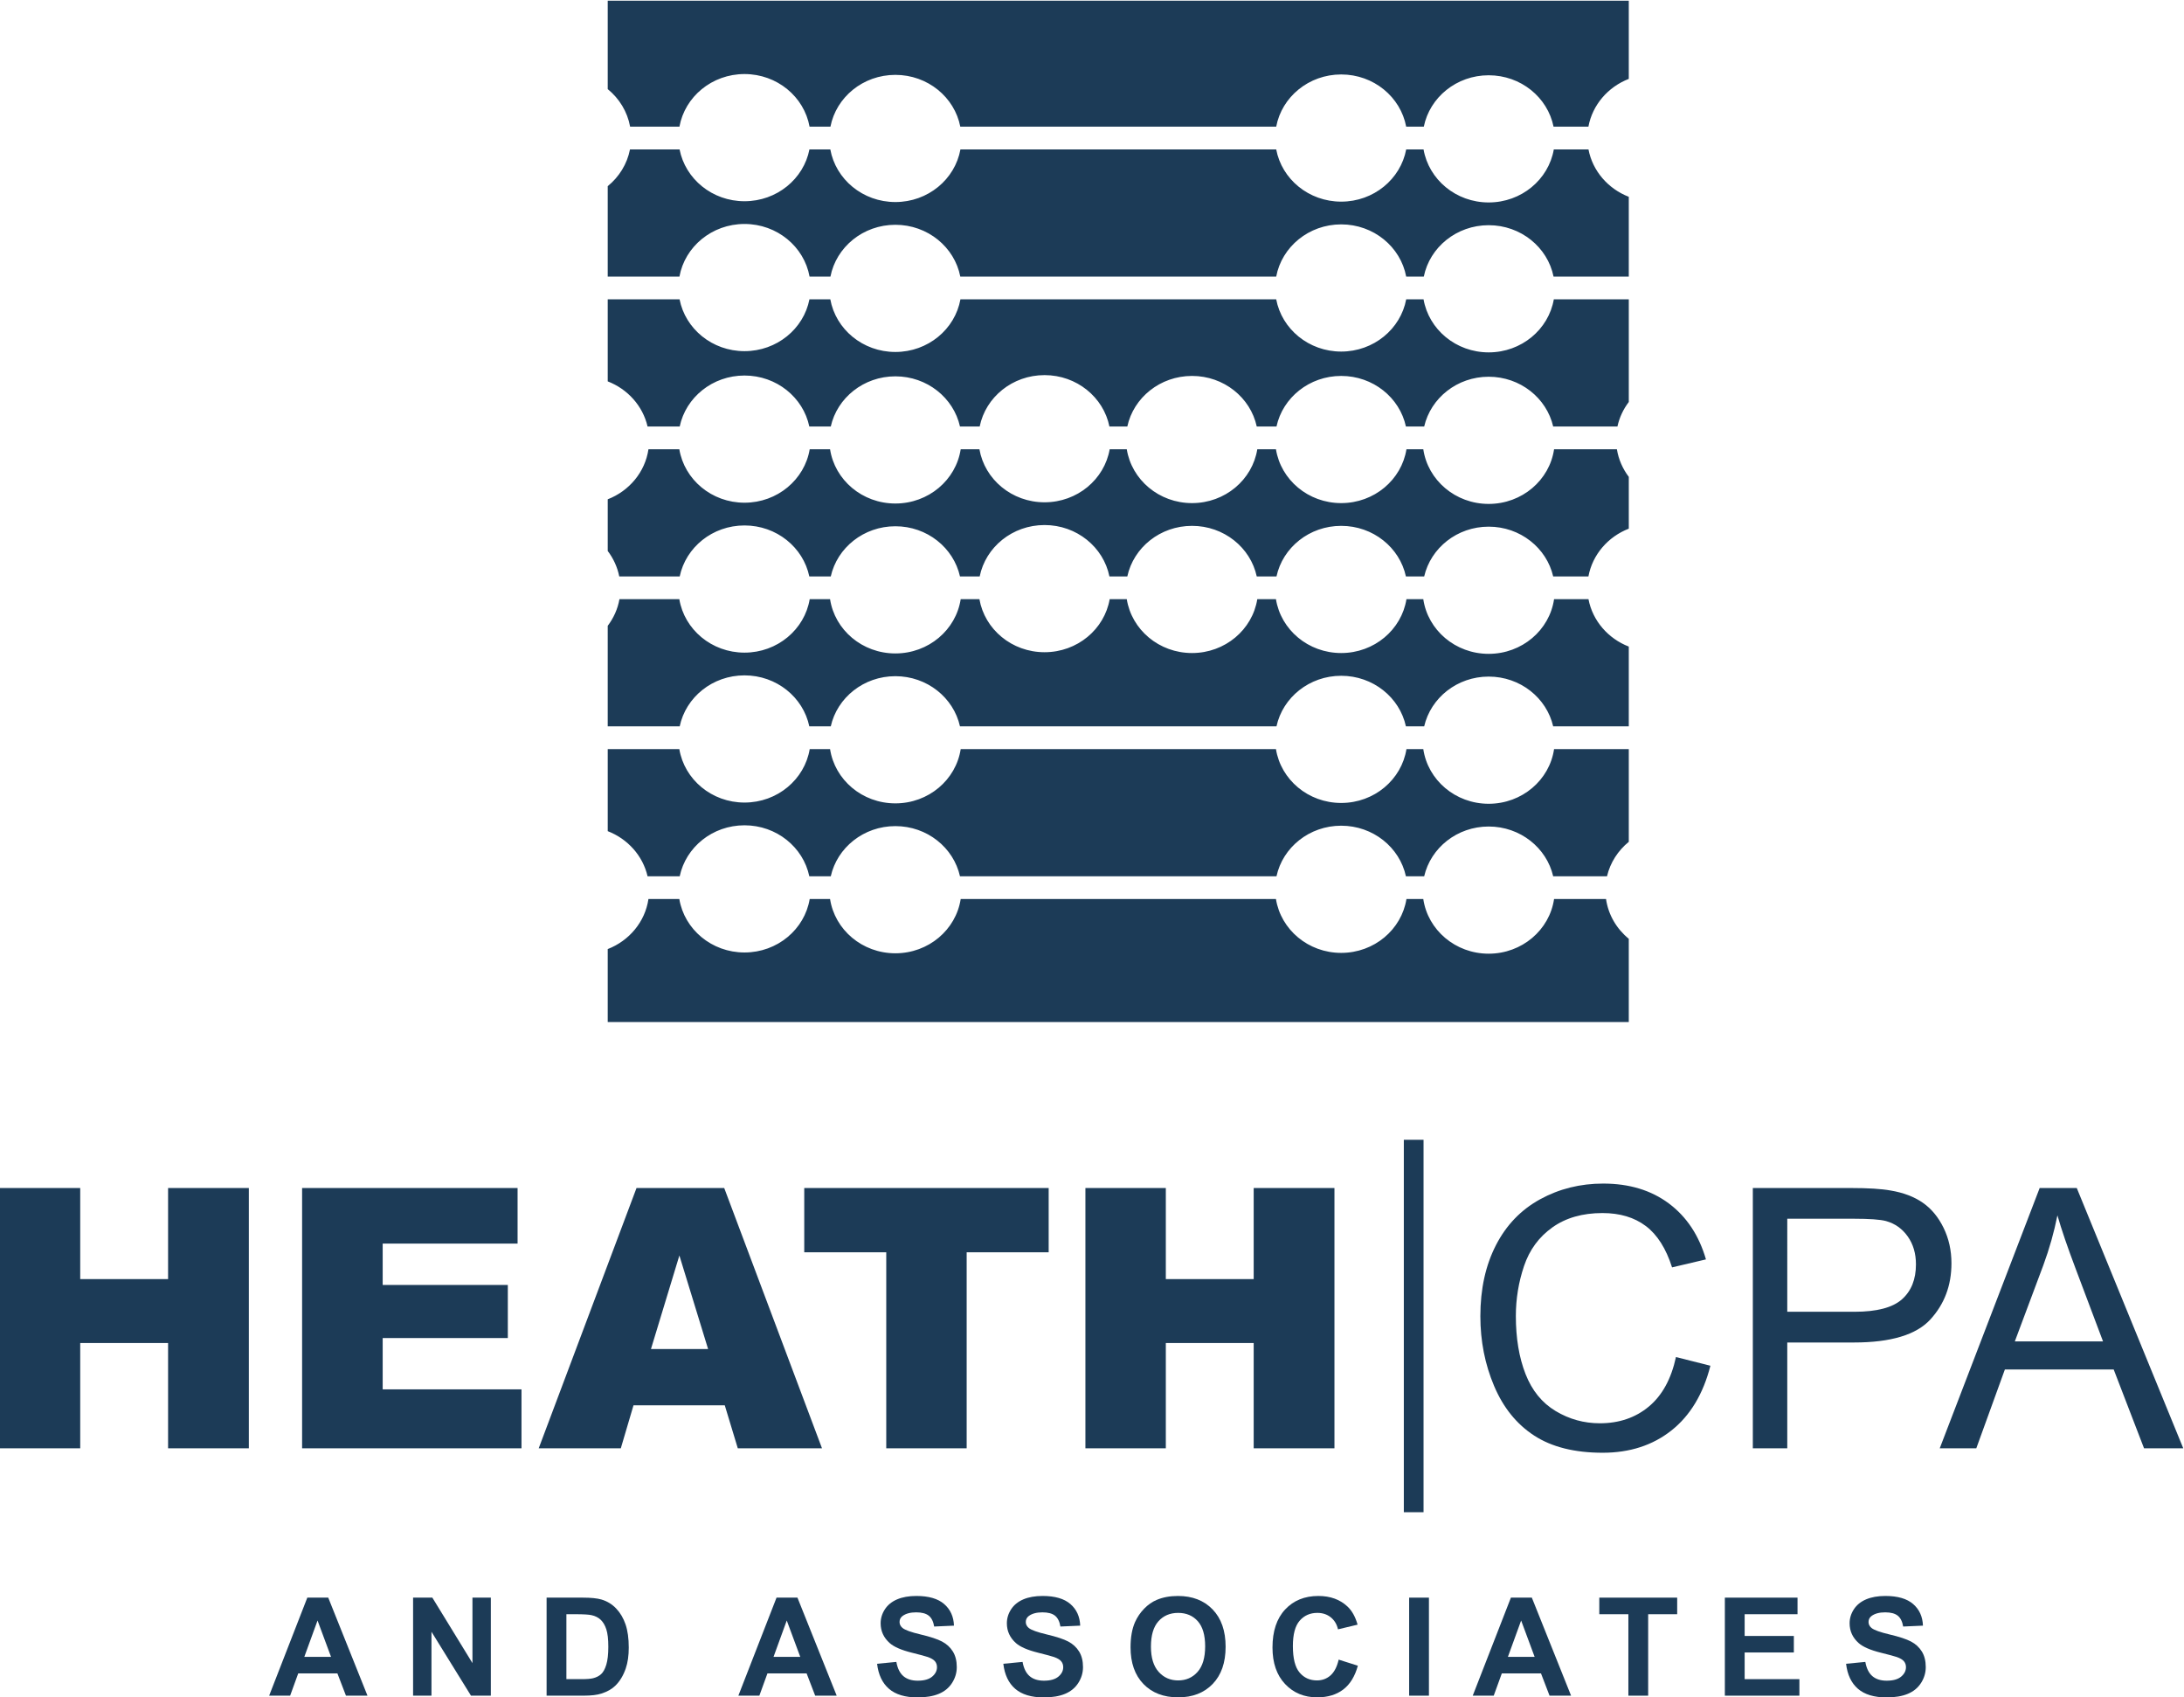
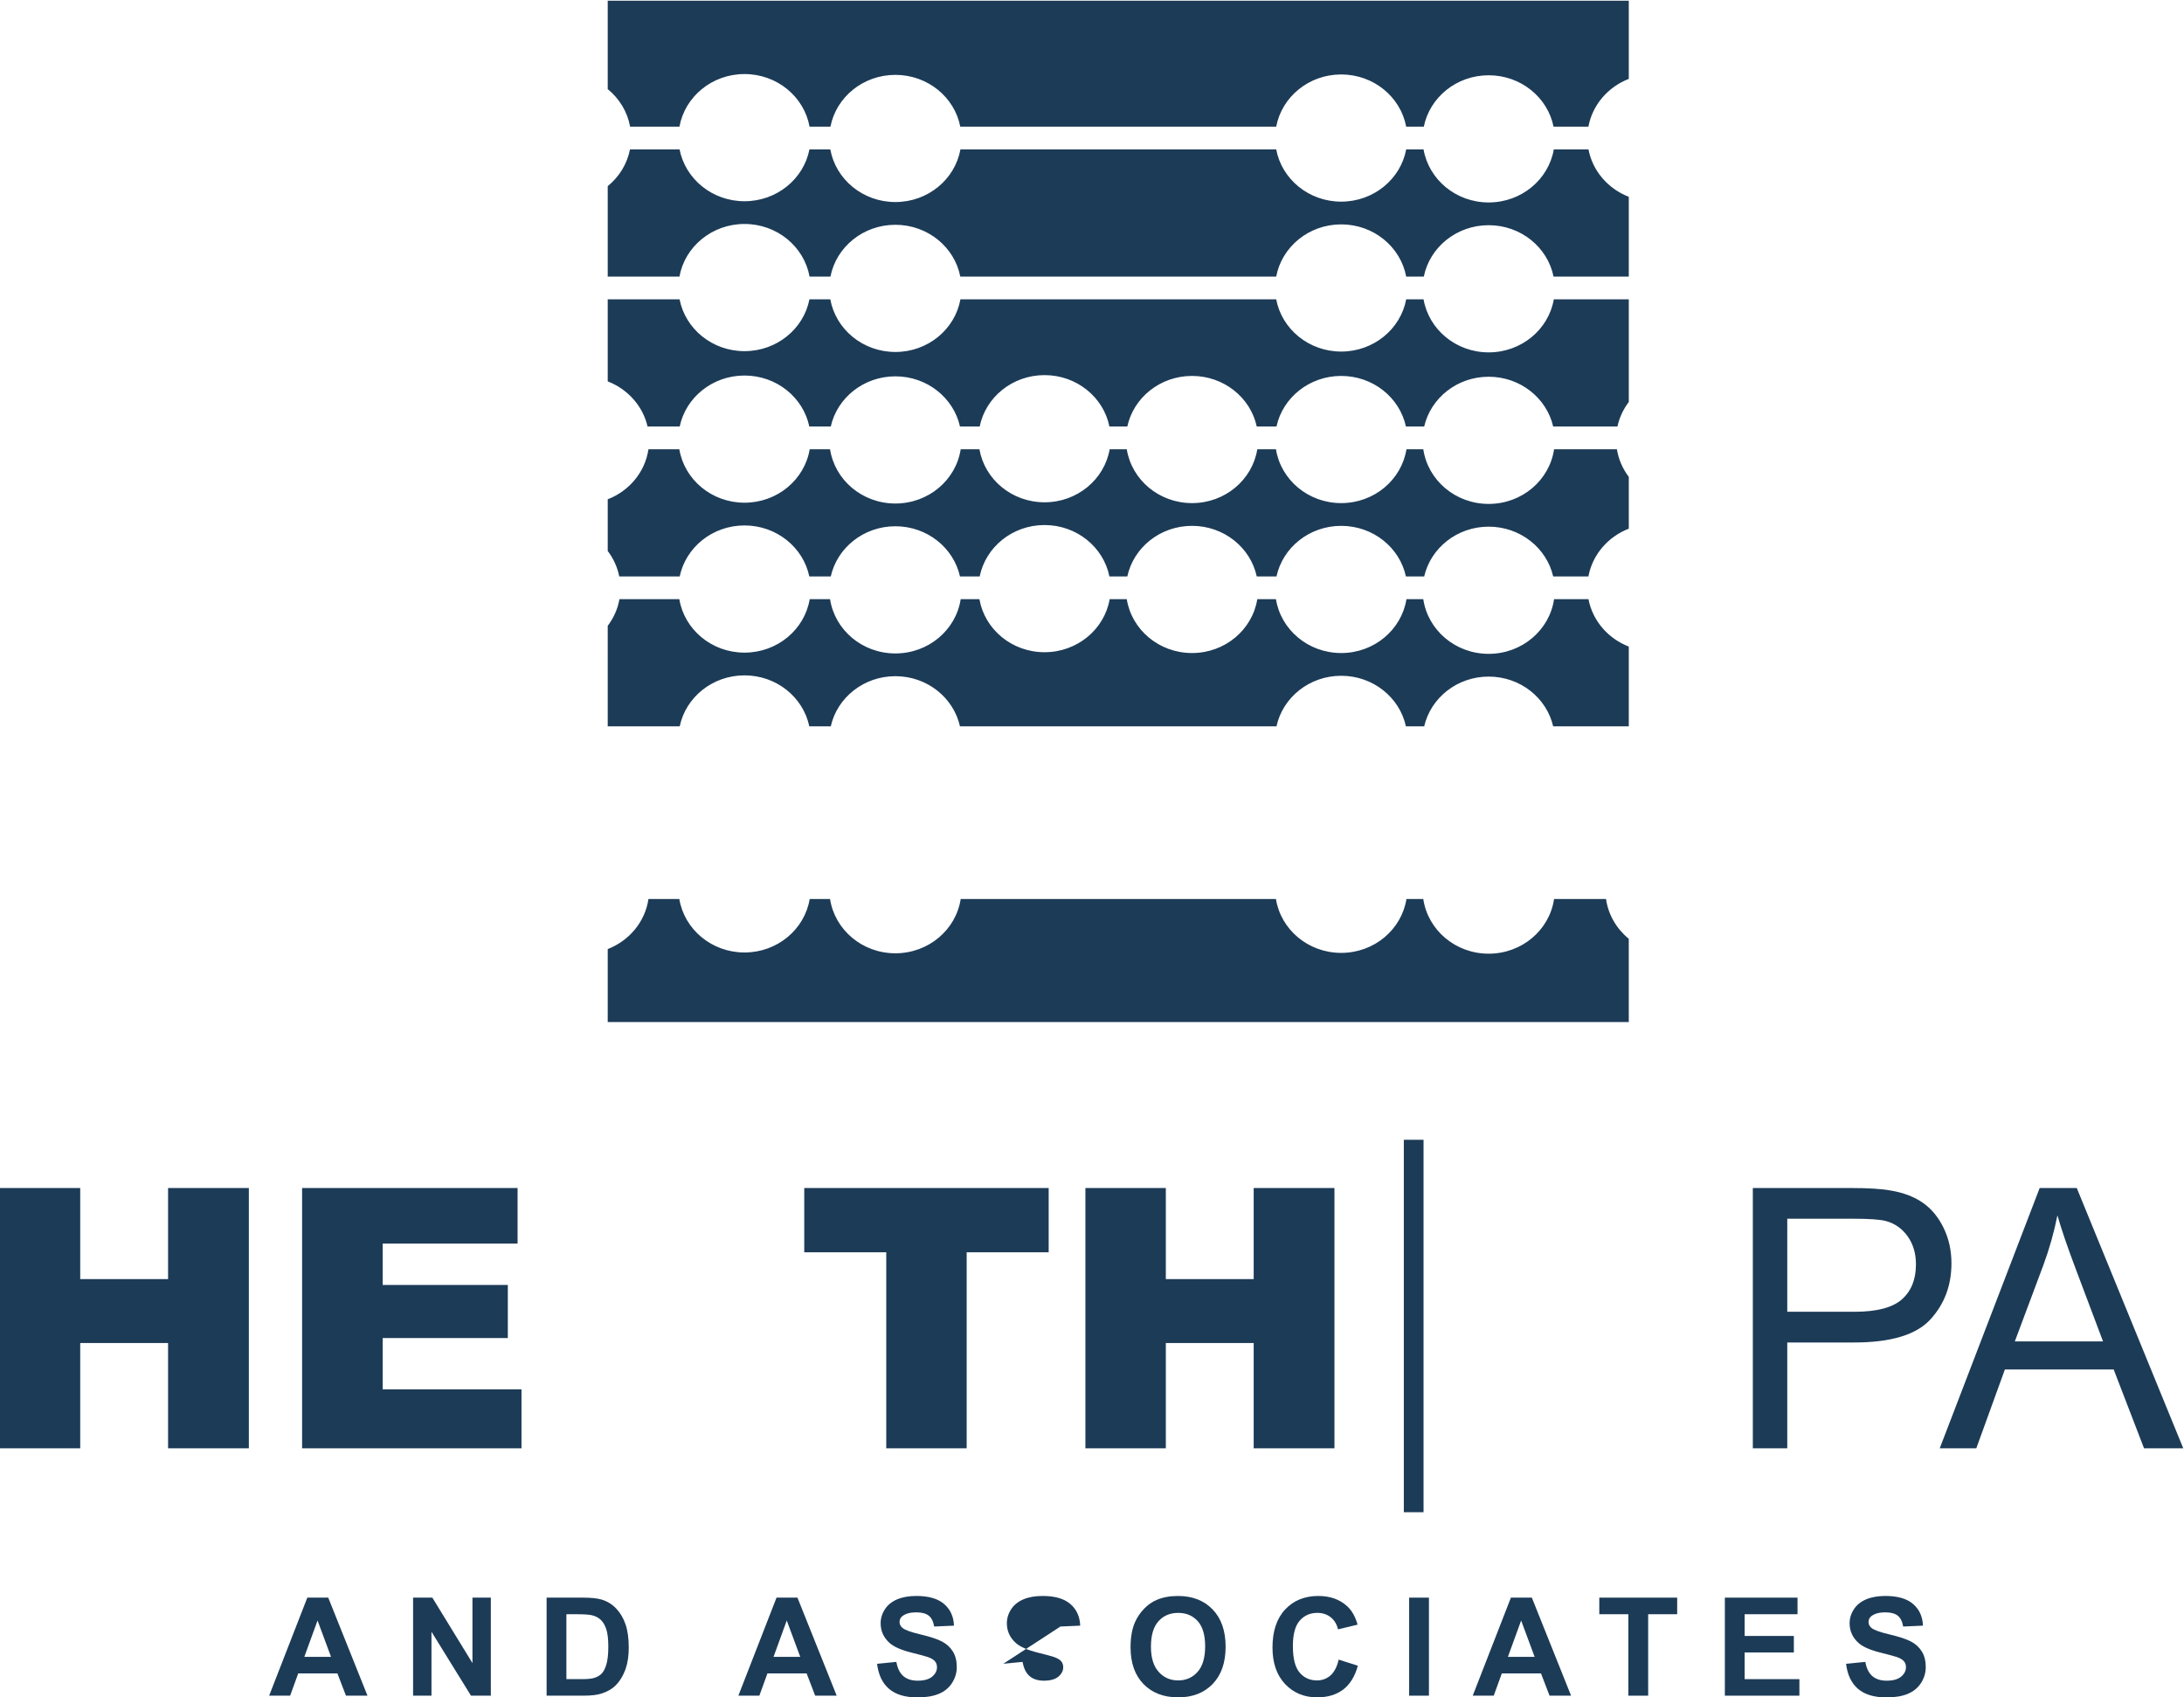
<svg xmlns="http://www.w3.org/2000/svg" xmlns:ns1="http://sodipodi.sourceforge.net/DTD/sodipodi-0.dtd" xmlns:ns2="http://www.inkscape.org/namespaces/inkscape" version="1.1" id="svg2" xml:space="preserve" width="560.899" height="435.736" viewBox="0 0 560.899 435.736" ns1:docname="HeathCPA.svg" ns2:version="1.1 (1:1.1+202106032008+af4d65493e)" ns2:export-filename="/home/net/work/Tricia's Hope/2021/Survival Ball/Sponsors/HeathCPA.jpg" ns2:export-xdpi="102.69" ns2:export-ydpi="102.69">
  <defs id="defs6">
    <radialGradient fx="0" fy="0" cx="0" cy="0" r="1" gradientUnits="userSpaceOnUse" gradientTransform="matrix(3600,0,0,-3600,3600,3600)" spreadMethod="pad" id="radialGradient18">
      <stop style="stop-opacity:1;stop-color:#ffffff" offset="0" id="stop12" />
      <stop style="stop-opacity:1;stop-color:#8c8a8a" offset="0.559" id="stop14" />
      <stop style="stop-opacity:1;stop-color:#8c8a8a" offset="1" id="stop16" />
    </radialGradient>
  </defs>
  <ns1:namedview id="namedview4" pagecolor="#ffffff" bordercolor="#666666" borderopacity="1.0" ns2:pageshadow="2" ns2:pageopacity="0.0" ns2:pagecheckerboard="0" showgrid="false" ns2:zoom="0.31145833" ns2:cx="14.448161" ns2:cy="566.68896" ns2:window-width="1920" ns2:window-height="1028" ns2:window-x="0" ns2:window-y="25" ns2:window-maximized="1" ns2:current-layer="g10" />
  <g id="g8" ns2:groupmode="layer" ns2:label="ink_ext_XXXXXX" transform="matrix(1.333,0,0,-1.333,-192.688,737.117)">
    <g id="g10" transform="scale(0.1)">
      <path d="m 4313.67,4851.04 c -63.13,0 -115.39,44.22 -125.48,102.17 h -33.42 c -10.74,-57.18 -62.67,-100.6 -125.24,-100.6 -62.56,0 -114.48,43.42 -125.22,100.6 h -608.37 c -10.42,-57.58 -62.51,-101.39 -125.36,-101.39 -62.85,0 -114.94,43.81 -125.35,101.39 h -40.21 c -11.06,-56.8 -62.82,-99.82 -125.1,-99.82 -62.29,0 -114.05,43.02 -125.11,99.82 H 2616.39 V 4795.2 c 38.44,-14.92 67.61,-47.27 76.76,-86.95 h 61.92 c 11.71,56.01 63.14,98.21 124.85,98.21 61.7,0 113.14,-42.2 124.85,-98.21 h 41.34 c 12.34,55.23 63.35,96.65 124.47,96.65 61.13,0 112.14,-41.42 124.49,-96.65 h 37.95 c 11.39,56.4 62.99,99 124.96,99 61.99,0 113.59,-42.6 124.99,-99 h 34.47 c 12.02,55.63 63.27,97.43 124.7,97.43 61.42,0 112.65,-41.8 124.68,-97.43 h 38.02 c 12.03,55.63 63.28,97.43 124.69,97.43 61.43,0 112.66,-41.8 124.7,-97.43 h 35.17 c 12.65,54.83 63.45,95.87 124.27,95.87 60.84,0 111.63,-41.04 124.28,-95.87 h 123.78 c 3.75,17.38 11.35,33.41 21.88,47.24 v 197.72 h -144.44 c -10.1,-57.95 -62.37,-102.17 -125.5,-102.17" style="fill:#1c3b57;fill-opacity:1;fill-rule:nonzero;stroke:none" id="path22" />
      <path d="m 2755.07,4419.48 c 11.71,56.02 63.14,98.22 124.85,98.22 61.7,0 113.14,-42.2 124.85,-98.22 h 41.34 c 12.34,55.23 63.35,96.65 124.47,96.65 61.13,0 112.14,-41.42 124.49,-96.65 h 37.95 c 11.39,56.4 62.99,99 124.96,99 61.99,0 113.59,-42.6 124.99,-99 h 34.47 c 12.02,55.63 63.27,97.43 124.7,97.43 61.41,0 112.65,-41.8 124.68,-97.43 h 38.02 c 12.03,55.63 63.28,97.43 124.69,97.43 61.43,0 112.66,-41.8 124.68,-97.43 h 35.19 c 12.65,54.83 63.45,95.87 124.27,95.87 60.84,0 111.63,-41.04 124.28,-95.87 h 67.87 c 7.77,41.97 37.73,76.48 77.79,92.02 v 99.75 c -11.67,15.42 -19.74,33.5 -22.91,53.18 h -121.05 c -8.7,-59.47 -61.72,-105.28 -125.98,-105.28 -64.25,0 -117.24,45.81 -125.98,105.28 h -32.44 c -9.41,-58.72 -62.02,-103.71 -125.72,-103.71 -63.69,0 -116.31,44.99 -125.72,103.71 h -35.95 c -9.41,-58.72 -62.02,-103.71 -125.72,-103.71 -63.7,0 -116.33,44.99 -125.74,103.71 h -32.93 c -10.09,-57.95 -62.36,-102.16 -125.49,-102.16 -63.12,0 -115.37,44.21 -125.47,102.16 h -36.07 c -9.07,-59.1 -61.88,-104.49 -125.86,-104.49 -63.97,0 -116.78,45.39 -125.84,104.49 h -39.21 c -9.77,-58.33 -62.2,-102.94 -125.61,-102.94 -63.42,0 -115.85,44.61 -125.6,102.94 h -59.46 c -6.44,-43.91 -37.05,-80.31 -78.47,-96.38 v -99.53 c 10.87,-14.32 18.62,-30.96 22.21,-49.04 h 116.47" style="fill:#1c3b57;fill-opacity:1;fill-rule:nonzero;stroke:none" id="path24" />
      <path d="m 2879.92,4228.93 c 61.7,0 113.14,-42.2 124.85,-98.23 h 41.34 c 12.34,55.24 63.35,96.65 124.47,96.65 61.13,0 112.14,-41.41 124.49,-96.65 h 609.77 c 12.03,55.63 63.28,97.43 124.69,97.43 61.43,0 112.66,-41.8 124.7,-97.43 h 35.17 c 12.65,54.84 63.45,95.87 124.27,95.87 60.84,0 111.63,-41.03 124.28,-95.87 h 145.66 v 153.67 c -39.83,15.44 -69.7,49.64 -77.66,91.3 h -66.3 c -8.7,-59.49 -61.72,-105.3 -125.98,-105.3 -64.26,0 -117.26,45.81 -125.98,105.3 h -32.44 c -9.4,-58.72 -62.02,-103.73 -125.72,-103.73 -63.69,0 -116.31,45.01 -125.72,103.73 h -35.95 c -9.39,-58.72 -62.02,-103.73 -125.72,-103.73 -63.7,0 -116.33,45.01 -125.74,103.73 h -32.93 c -10.09,-57.96 -62.36,-102.16 -125.49,-102.16 -63.12,0 -115.37,44.2 -125.47,102.16 h -36.07 c -9.07,-59.11 -61.88,-104.51 -125.86,-104.51 -63.97,0 -116.78,45.4 -125.84,104.51 h -39.21 c -9.76,-58.34 -62.2,-102.95 -125.61,-102.95 -63.42,0 -115.85,44.61 -125.6,102.95 h -115.34 c -3.35,-18.96 -11.3,-36.38 -22.59,-51.3 V 4130.7 h 138.68 c 11.71,56.03 63.14,98.23 124.85,98.23" style="fill:#1c3b57;fill-opacity:1;fill-rule:nonzero;stroke:none" id="path26" />
      <path d="m 4539.77,3798.12 h -100.12 c -8.72,-59.47 -61.72,-105.28 -125.98,-105.28 -64.25,0 -117.24,45.81 -125.98,105.28 h -32.44 c -9.41,-58.72 -62.02,-103.72 -125.72,-103.72 -63.69,0 -116.31,45 -125.72,103.72 h -607.37 c -9.07,-59.1 -61.88,-104.5 -125.86,-104.5 -63.97,0 -116.77,45.4 -125.83,104.5 h -39.23 c -9.76,-58.34 -62.2,-102.94 -125.6,-102.94 -63.42,0 -115.85,44.6 -125.6,102.94 h -59.46 c -6.44,-43.92 -37.06,-80.31 -78.47,-96.39 v -140.56 h 1967.22 v 160.37 c -23.33,19.05 -39.46,45.98 -43.84,76.58" style="fill:#1c3b57;fill-opacity:1;fill-rule:nonzero;stroke:none" id="path28" />
      <path d="m 2659.53,5285.78 h 95.04 c 10.43,57.56 62.51,101.35 125.35,101.35 62.83,0 114.91,-43.79 125.34,-101.35 h 40.22 c 11.09,56.79 62.83,99.78 125.1,99.78 62.28,0 114.02,-42.99 125.1,-99.78 h 608.63 c 10.75,57.17 62.68,100.57 125.22,100.57 62.56,0 114.46,-43.4 125.22,-100.57 h 33.94 c 11.4,56.41 63,99 124.98,99 62,0 113.6,-42.59 124.99,-99 h 67.16 c 7.77,41.98 37.72,76.5 77.79,92.04 v 150.56 H 2616.39 v -170.25 c 22.23,-18.14 37.92,-43.52 43.14,-72.35" style="fill:#1c3b57;fill-opacity:1;fill-rule:nonzero;stroke:none" id="path30" />
      <path d="m 4505.95,5241.97 h -66.78 c -10.1,-57.96 -62.37,-102.16 -125.5,-102.16 -63.13,0 -115.39,44.2 -125.48,102.16 h -33.42 c -10.76,-57.18 -62.67,-100.59 -125.24,-100.59 -62.56,0 -114.47,43.41 -125.22,100.59 h -608.37 c -10.42,-57.56 -62.51,-101.37 -125.36,-101.37 -62.84,0 -114.93,43.81 -125.35,101.37 h -40.21 c -11.06,-56.8 -62.82,-99.81 -125.1,-99.81 -62.29,0 -114.04,43.01 -125.1,99.81 h -95.53 c -5.5,-28.2 -21.04,-52.99 -42.9,-70.81 v -174.14 h 138.18 c 10.43,57.55 62.51,101.34 125.35,101.34 62.83,0 114.9,-43.79 125.34,-101.34 h 40.23 c 11.08,56.78 62.82,99.77 125.09,99.77 62.27,0 114.02,-42.99 125.1,-99.77 h 608.63 c 10.77,57.17 62.69,100.55 125.22,100.55 62.56,0 114.46,-43.38 125.22,-100.55 h 33.94 c 11.4,56.39 63,98.98 124.98,98.98 62,0 113.58,-42.59 124.99,-98.98 h 144.95 v 153.66 c -39.83,15.45 -69.7,49.64 -77.66,91.29" style="fill:#1c3b57;fill-opacity:1;fill-rule:nonzero;stroke:none" id="path32" />
-       <path d="m 2693.15,3841.93 h 61.92 c 11.71,56.03 63.13,98.22 124.85,98.22 61.7,0 113.14,-42.19 124.85,-98.22 h 41.34 c 12.34,55.23 63.35,96.65 124.47,96.65 61.13,0 112.14,-41.42 124.49,-96.65 h 609.77 c 12.03,55.64 63.28,97.44 124.69,97.44 61.43,0 112.66,-41.8 124.7,-97.44 h 35.17 c 12.65,54.84 63.45,95.87 124.27,95.87 60.84,0 111.63,-41.03 124.28,-95.87 h 103.68 c 6.18,26.39 21.26,49.5 41.98,66.39 v 178.57 h -143.96 c -8.7,-59.48 -61.72,-105.29 -125.98,-105.29 -64.26,0 -117.24,45.81 -125.98,105.29 h -32.44 c -9.41,-58.71 -62.02,-103.71 -125.72,-103.71 -63.69,0 -116.31,45 -125.72,103.71 h -607.37 c -9.07,-59.1 -61.88,-104.5 -125.86,-104.5 -63.97,0 -116.78,45.4 -125.84,104.5 h -39.21 c -9.76,-58.34 -62.2,-102.93 -125.61,-102.93 -63.42,0 -115.85,44.59 -125.6,102.93 h -137.93 v -158.02 c 38.44,-14.9 67.61,-47.26 76.76,-86.94" style="fill:#1c3b57;fill-opacity:1;fill-rule:nonzero;stroke:none" id="path34" />
      <path d="m 1445.16,3241.5 h 154.91 v -175.44 h 169.29 v 175.44 h 155.6 v -501.34 h -155.6 v 202.79 h -169.29 v -202.79 h -154.91 v 501.34" style="fill:#1c3b57;fill-opacity:1;fill-rule:nonzero;stroke:none" id="path36" />
      <path d="m 2027.56,3241.5 h 415.16 v -107.04 h -259.9 v -79.67 h 241.1 v -102.26 h -241.1 v -98.84 h 267.43 v -113.53 h -422.69 v 501.34" style="fill:#1c3b57;fill-opacity:1;fill-rule:nonzero;stroke:none" id="path38" />
-       <path d="m 2809.79,2931.33 -55.34,180.22 -54.76,-180.22 z m 32.13,-108.41 h -175.88 l -24.44,-82.76 h -158.18 l 188.44,501.34 h 168.98 l 188.39,-501.34 H 2867 l -25.08,82.76" style="fill:#1c3b57;fill-opacity:1;fill-rule:nonzero;stroke:none" id="path40" />
      <path d="m 2995.03,3241.5 h 470.91 v -123.79 h -158 v -377.55 h -154.91 v 377.55 h -158 v 123.79" style="fill:#1c3b57;fill-opacity:1;fill-rule:nonzero;stroke:none" id="path42" />
      <path d="m 3536.73,3241.5 h 154.92 v -175.44 h 169.29 v 175.44 h 155.59 v -501.34 h -155.59 v 202.79 h -169.29 v -202.79 h -154.92 v 501.34" style="fill:#1c3b57;fill-opacity:1;fill-rule:nonzero;stroke:none" id="path44" />
-       <path d="m 4674.51,2915.94 66.35,-16.76 c -13.91,-54.49 -38.94,-96.05 -75.07,-124.66 -36.13,-28.61 -80.31,-42.91 -132.52,-42.91 -54.03,0 -97.98,11 -131.83,33 -33.86,22 -59.62,53.86 -77.29,95.59 -17.68,41.71 -26.5,86.52 -26.5,134.39 0,52.21 9.97,97.75 29.92,136.63 19.95,38.87 48.33,68.39 85.15,88.57 36.82,20.18 77.35,30.27 121.58,30.27 50.15,0 92.33,-12.77 126.53,-38.3 34.2,-25.54 58.03,-61.45 71.47,-107.74 l -65.31,-15.38 c -11.63,36.48 -28.5,63.04 -50.61,79.68 -22.12,16.64 -49.93,24.96 -83.45,24.96 -38.53,0 -70.73,-9.23 -96.61,-27.69 -25.88,-18.47 -44.06,-43.27 -54.54,-74.39 -10.49,-31.11 -15.74,-63.21 -15.74,-96.27 0,-42.64 6.22,-79.85 18.64,-111.65 12.43,-31.81 31.75,-55.57 57.97,-71.31 26.22,-15.73 54.6,-23.59 85.15,-23.59 37.16,0 68.63,10.71 94.39,32.15 25.76,21.42 43.2,53.22 52.32,95.41" style="fill:#1c3b57;fill-opacity:1;fill-rule:nonzero;stroke:none" id="path46" />
      <path d="m 4888.95,3003.14 h 129.6 c 42.87,0 73.31,7.98 91.31,23.94 18.01,15.96 27.02,38.42 27.02,67.37 0,20.98 -5.3,38.93 -15.9,53.86 -10.6,14.93 -24.57,24.8 -41.9,29.59 -11.17,2.96 -31.79,4.44 -61.89,4.44 h -128.24 z m -66.35,-262.98 v 501.34 h 189.12 c 33.28,0 58.7,-1.59 76.26,-4.78 24.62,-4.1 45.25,-11.92 61.89,-23.43 16.64,-11.51 30.04,-27.65 40.19,-48.39 10.15,-20.75 15.22,-43.55 15.22,-68.4 0,-42.63 -13.57,-78.71 -40.7,-108.24 -27.13,-29.52 -76.15,-44.29 -147.05,-44.29 h -128.58 v -203.81 h -66.35" style="fill:#1c3b57;fill-opacity:1;fill-rule:nonzero;stroke:none" id="path48" />
      <path d="m 5327.36,2946.04 h 169.97 l -52.32,138.83 c -15.97,42.18 -27.82,76.84 -35.57,103.97 -6.38,-32.15 -15.39,-64.06 -27.02,-95.75 z m -144.65,-205.88 192.53,501.34 h 71.48 l 205.18,-501.34 h -75.57 L 5517.85,2892 h -209.64 l -55.06,-151.84 h -70.44" style="fill:#1c3b57;fill-opacity:1;fill-rule:nonzero;stroke:none" id="path50" />
      <path d="m 4150.21,2617.1 v 717.36 h 37.99 V 2617.1 h -37.99" style="fill:#1c3b57;fill-opacity:1;fill-rule:nonzero;stroke:none" id="path52" />
      <path d="m 2083.34,2338.41 -26.02,70.07 -25.5,-70.07 z m 70.2,-74.7 h -41.47 l -16.49,42.89 h -75.48 l -15.58,-42.89 h -40.44 l 73.54,188.82 h 40.31 l 75.61,-188.82" style="fill:#1c3b57;fill-opacity:1;fill-rule:nonzero;stroke:none" id="path54" />
      <path d="m 2241.4,2263.71 v 188.82 h 37.1 l 77.27,-126.09 v 126.09 h 35.42 v -188.82 h -38.25 l -76.12,123.13 v -123.13 h -35.42" style="fill:#1c3b57;fill-opacity:1;fill-rule:nonzero;stroke:none" id="path56" />
      <path d="m 2536.77,2420.59 v -125.06 h 28.46 c 10.64,0 18.33,0.59 23.05,1.79 6.19,1.56 11.31,4.17 15.4,7.87 4.07,3.69 7.4,9.76 9.98,18.22 2.57,8.46 3.86,19.98 3.86,34.58 0,14.6 -1.29,25.8 -3.86,33.61 -2.58,7.81 -6.18,13.92 -10.82,18.29 -4.64,4.39 -10.52,7.35 -17.65,8.89 -5.32,1.2 -15.76,1.81 -31.29,1.81 z m -38.13,31.94 h 69.68 c 15.71,0 27.69,-1.21 35.93,-3.61 11.08,-3.27 20.57,-9.06 28.47,-17.39 7.9,-8.33 13.91,-18.52 18.03,-30.58 4.12,-12.07 6.18,-26.95 6.18,-44.63 0,-15.55 -1.93,-28.94 -5.79,-40.19 -4.73,-13.74 -11.47,-24.86 -20.23,-33.36 -6.61,-6.44 -15.54,-11.46 -26.78,-15.06 -8.42,-2.67 -19.67,-4 -33.75,-4 h -71.74 v 188.82" style="fill:#1c3b57;fill-opacity:1;fill-rule:nonzero;stroke:none" id="path58" />
      <path d="m 2987.35,2338.41 -26.02,70.07 -25.5,-70.07 z m 70.19,-74.7 h -41.47 l -16.49,42.89 h -75.47 l -15.58,-42.89 h -40.44 l 73.54,188.82 h 40.31 l 75.6,-188.82" style="fill:#1c3b57;fill-opacity:1;fill-rule:nonzero;stroke:none" id="path60" />
      <path d="m 3135.37,2325.15 37.1,3.6 c 2.23,-12.45 6.75,-21.59 13.58,-27.43 6.83,-5.84 16.03,-8.76 27.63,-8.76 12.28,0 21.53,2.6 27.76,7.79 6.22,5.2 9.33,11.27 9.33,18.22 0,4.47 -1.31,8.28 -3.92,11.41 -2.63,3.13 -7.2,5.86 -13.72,8.17 -4.47,1.55 -14.64,4.3 -30.53,8.25 -20.43,5.06 -34.77,11.29 -43.02,18.67 -11.59,10.39 -17.38,23.05 -17.38,38 0,9.62 2.72,18.61 8.18,26.98 5.45,8.37 13.3,14.74 23.57,19.13 10.25,4.37 22.64,6.56 37.15,6.56 23.7,0 41.54,-5.19 53.52,-15.58 11.98,-10.38 18.27,-24.26 18.87,-41.6 l -38.13,-1.68 c -1.63,9.71 -5.13,16.68 -10.5,20.93 -5.36,4.25 -13.41,6.38 -24.14,6.38 -11.08,0 -19.75,-2.28 -26.02,-6.83 -4.04,-2.92 -6.05,-6.82 -6.05,-11.72 0,-4.46 1.88,-8.29 5.66,-11.46 4.81,-4.03 16.49,-8.24 35.04,-12.62 18.54,-4.38 32.26,-8.91 41.15,-13.59 8.88,-4.68 15.84,-11.08 20.86,-19.19 5.02,-8.12 7.54,-18.14 7.54,-30.07 0,-10.82 -3.01,-20.96 -9.02,-30.4 -6.01,-9.44 -14.51,-16.46 -25.5,-21.05 -11,-4.6 -24.69,-6.9 -41.09,-6.9 -23.87,0 -42.2,5.52 -54.99,16.55 -12.8,11.04 -20.44,27.11 -22.93,48.24" style="fill:#1c3b57;fill-opacity:1;fill-rule:nonzero;stroke:none" id="path62" />
-       <path d="m 3378.57,2325.15 37.09,3.6 c 2.24,-12.45 6.76,-21.59 13.59,-27.43 6.82,-5.84 16.03,-8.76 27.63,-8.76 12.28,0 21.52,2.6 27.75,7.79 6.22,5.2 9.34,11.27 9.34,18.22 0,4.47 -1.31,8.28 -3.93,11.41 -2.62,3.13 -7.19,5.86 -13.72,8.17 -4.46,1.55 -14.64,4.3 -30.52,8.25 -20.43,5.06 -34.77,11.29 -43.02,18.67 -11.59,10.39 -17.38,23.05 -17.38,38 0,9.62 2.72,18.61 8.17,26.98 5.45,8.37 13.31,14.74 23.57,19.13 10.26,4.37 22.65,6.56 37.16,6.56 23.7,0 41.53,-5.19 53.52,-15.58 11.97,-10.38 18.26,-24.26 18.86,-41.6 l -38.12,-1.68 c -1.63,9.71 -5.13,16.68 -10.5,20.93 -5.36,4.25 -13.41,6.38 -24.14,6.38 -11.08,0 -19.75,-2.28 -26.02,-6.83 -4.04,-2.92 -6.05,-6.82 -6.05,-11.72 0,-4.46 1.88,-8.29 5.66,-11.46 4.81,-4.03 16.49,-8.24 35.03,-12.62 18.55,-4.38 32.26,-8.91 41.16,-13.59 8.88,-4.68 15.84,-11.08 20.86,-19.19 5.02,-8.12 7.53,-18.14 7.53,-30.07 0,-10.82 -3,-20.96 -9.01,-30.4 -6.01,-9.44 -14.52,-16.46 -25.5,-21.05 -11,-4.6 -24.69,-6.9 -41.09,-6.9 -23.87,0 -42.2,5.52 -55,16.55 -12.79,11.04 -20.43,27.11 -22.92,48.24" style="fill:#1c3b57;fill-opacity:1;fill-rule:nonzero;stroke:none" id="path64" />
+       <path d="m 3378.57,2325.15 37.09,3.6 c 2.24,-12.45 6.76,-21.59 13.59,-27.43 6.82,-5.84 16.03,-8.76 27.63,-8.76 12.28,0 21.52,2.6 27.75,7.79 6.22,5.2 9.34,11.27 9.34,18.22 0,4.47 -1.31,8.28 -3.93,11.41 -2.62,3.13 -7.19,5.86 -13.72,8.17 -4.46,1.55 -14.64,4.3 -30.52,8.25 -20.43,5.06 -34.77,11.29 -43.02,18.67 -11.59,10.39 -17.38,23.05 -17.38,38 0,9.62 2.72,18.61 8.17,26.98 5.45,8.37 13.31,14.74 23.57,19.13 10.26,4.37 22.65,6.56 37.16,6.56 23.7,0 41.53,-5.19 53.52,-15.58 11.97,-10.38 18.26,-24.26 18.86,-41.6 l -38.12,-1.68 " style="fill:#1c3b57;fill-opacity:1;fill-rule:nonzero;stroke:none" id="path64" />
      <path d="m 3662.98,2358.24 c 0,-21.37 4.94,-37.59 14.81,-48.61 9.88,-11.04 22.42,-16.55 37.61,-16.55 15.2,0 27.67,5.47 37.41,16.42 9.75,10.95 14.62,27.37 14.62,49.26 0,21.64 -4.74,37.78 -14.23,48.43 -9.49,10.64 -22.09,15.97 -37.8,15.97 -15.71,0 -28.38,-5.39 -38,-16.17 -9.61,-10.77 -14.42,-27.02 -14.42,-48.75 z m -39.28,-1.28 c 0,19.23 2.87,35.37 8.62,48.43 4.3,9.61 10.16,18.24 17.59,25.88 7.42,7.65 15.56,13.31 24.41,17 11.75,4.98 25.33,7.47 40.7,7.47 27.81,0 50.08,-8.62 66.78,-25.89 16.7,-17.25 25.05,-41.26 25.05,-71.99 0,-30.48 -8.3,-54.33 -24.86,-71.54 -16.57,-17.22 -38.73,-25.83 -66.46,-25.83 -28.08,0 -50.4,8.56 -66.98,25.69 -16.57,17.14 -24.85,40.72 -24.85,70.78" style="fill:#1c3b57;fill-opacity:1;fill-rule:nonzero;stroke:none" id="path66" />
      <path d="m 4024.67,2333.13 36.96,-11.71 c -5.66,-20.62 -15.09,-35.92 -28.27,-45.92 -13.17,-10.01 -29.9,-15.01 -50.17,-15.01 -25.06,0 -45.67,8.56 -61.81,25.69 -16.15,17.14 -24.22,40.56 -24.22,70.27 0,31.42 8.11,55.83 24.34,73.22 16.23,17.38 37.57,26.07 64.02,26.07 23.09,0 41.85,-6.82 56.28,-20.48 8.58,-8.06 15.03,-19.65 19.31,-34.77 l -37.73,-9.02 c -2.24,9.8 -6.89,17.52 -13.98,23.19 -7.08,5.66 -15.69,8.5 -25.82,8.5 -13.99,0 -25.35,-5.03 -34.07,-15.06 -8.71,-10.05 -13.06,-26.33 -13.06,-48.82 0,-23.87 4.28,-40.87 12.88,-51.01 8.58,-10.13 19.74,-15.19 33.48,-15.19 10.13,0 18.85,3.22 26.15,9.65 7.29,6.45 12.53,16.58 15.71,30.4" style="fill:#1c3b57;fill-opacity:1;fill-rule:nonzero;stroke:none" id="path68" />
      <path d="m 4160.45,2263.71 v 188.82 h 38.12 v -188.82 h -38.12" style="fill:#1c3b57;fill-opacity:1;fill-rule:nonzero;stroke:none" id="path70" />
      <path d="m 4402.24,2338.41 -26.02,70.07 -25.51,-70.07 z m 70.19,-74.7 h -41.47 l -16.49,42.89 h -75.48 l -15.58,-42.89 h -40.44 l 73.54,188.82 h 40.32 l 75.6,-188.82" style="fill:#1c3b57;fill-opacity:1;fill-rule:nonzero;stroke:none" id="path72" />
      <path d="m 4582.83,2263.71 v 156.88 h -56.02 v 31.94 h 150.05 v -31.94 h -55.9 v -156.88 h -38.13" style="fill:#1c3b57;fill-opacity:1;fill-rule:nonzero;stroke:none" id="path74" />
      <path d="m 4768.71,2263.71 v 188.82 h 140 v -31.94 h -101.87 v -41.87 h 94.79 v -31.81 h -94.79 v -51.38 h 105.47 v -31.82 h -143.6" style="fill:#1c3b57;fill-opacity:1;fill-rule:nonzero;stroke:none" id="path76" />
      <path d="m 5002.26,2325.15 37.09,3.6 c 2.23,-12.45 6.76,-21.59 13.59,-27.43 6.83,-5.84 16.03,-8.76 27.63,-8.76 12.27,0 21.52,2.6 27.75,7.79 6.22,5.2 9.34,11.27 9.34,18.22 0,4.47 -1.31,8.28 -3.93,11.41 -2.63,3.13 -7.2,5.86 -13.72,8.17 -4.46,1.55 -14.64,4.3 -30.53,8.25 -20.43,5.06 -34.76,11.29 -43.02,18.67 -11.59,10.39 -17.38,23.05 -17.38,38 0,9.62 2.73,18.61 8.18,26.98 5.45,8.37 13.31,14.74 23.57,19.13 10.26,4.37 22.65,6.56 37.16,6.56 23.7,0 41.53,-5.19 53.51,-15.58 11.98,-10.38 18.27,-24.26 18.87,-41.6 l -38.12,-1.68 c -1.63,9.71 -5.13,16.68 -10.5,20.93 -5.36,4.25 -13.42,6.38 -24.15,6.38 -11.08,0 -19.75,-2.28 -26.02,-6.83 -4.03,-2.92 -6.05,-6.82 -6.05,-11.72 0,-4.46 1.89,-8.29 5.67,-11.46 4.81,-4.03 16.49,-8.24 35.03,-12.62 18.55,-4.38 32.27,-8.91 41.15,-13.59 8.89,-4.68 15.84,-11.08 20.86,-19.19 5.03,-8.12 7.54,-18.14 7.54,-30.07 0,-10.82 -3.01,-20.96 -9.01,-30.4 -6.02,-9.44 -14.51,-16.46 -25.51,-21.05 -10.99,-4.6 -24.69,-6.9 -41.08,-6.9 -23.87,0 -42.2,5.52 -54.99,16.55 -12.81,11.04 -20.44,27.11 -22.93,48.24" style="fill:#1c3b57;fill-opacity:1;fill-rule:nonzero;stroke:none" id="path78" />
    </g>
  </g>
</svg>